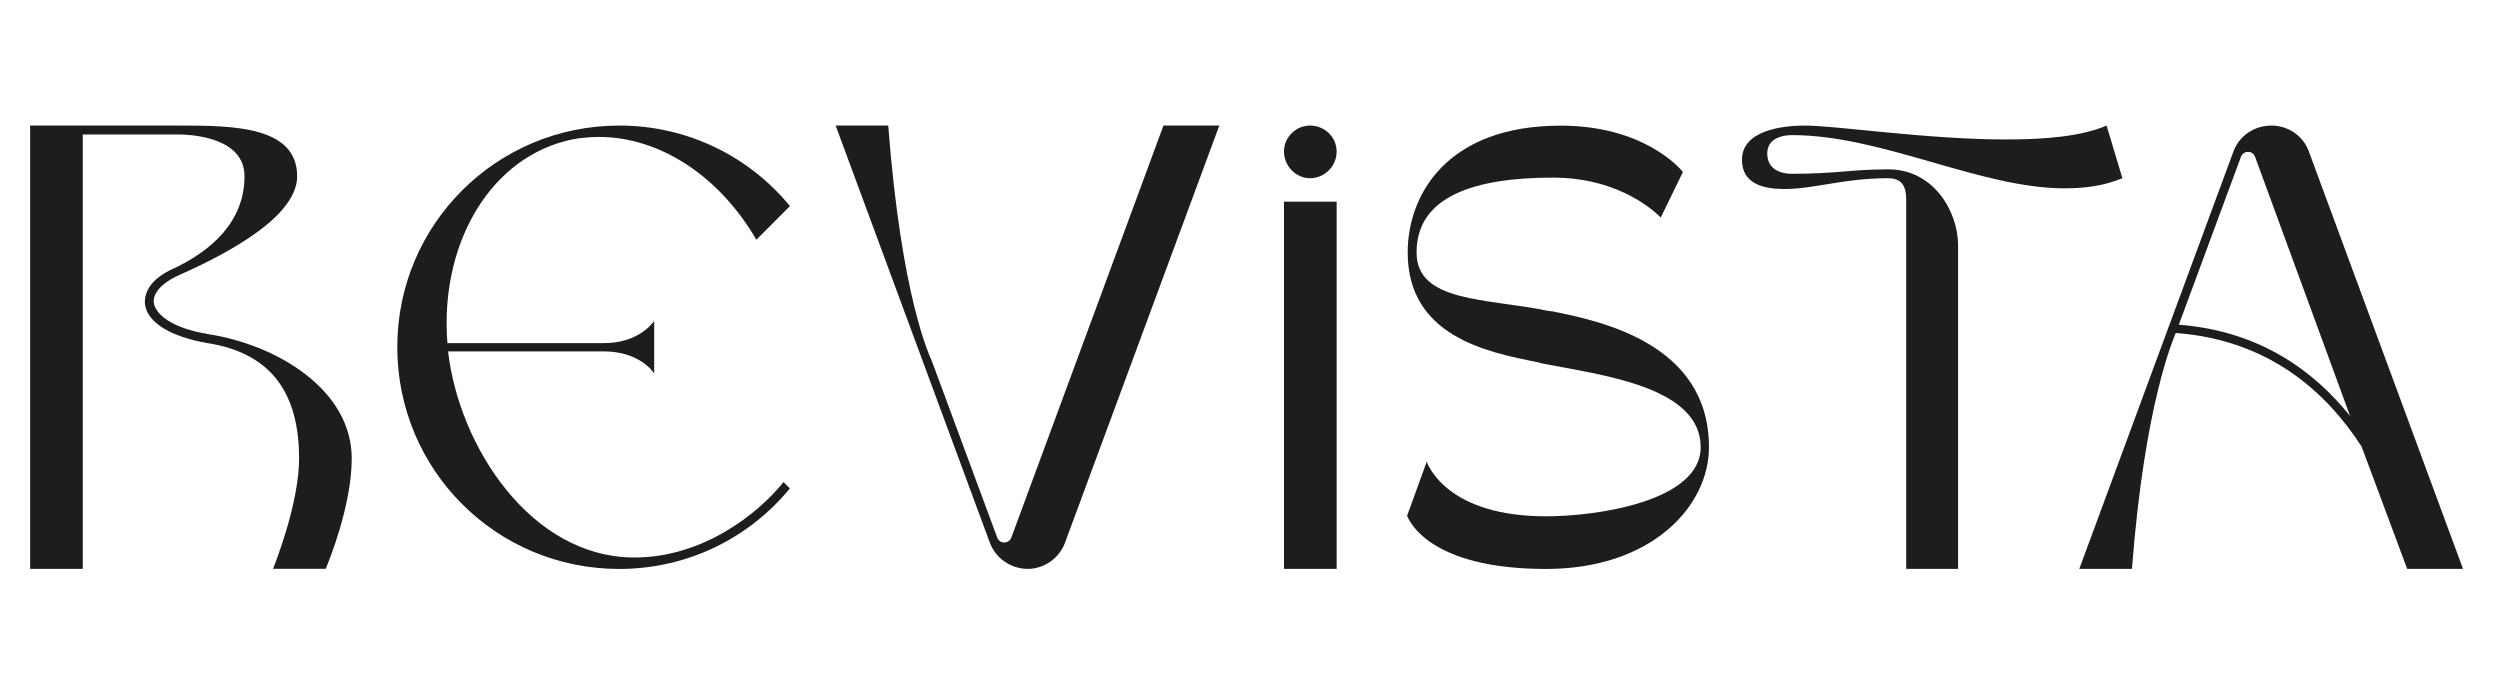
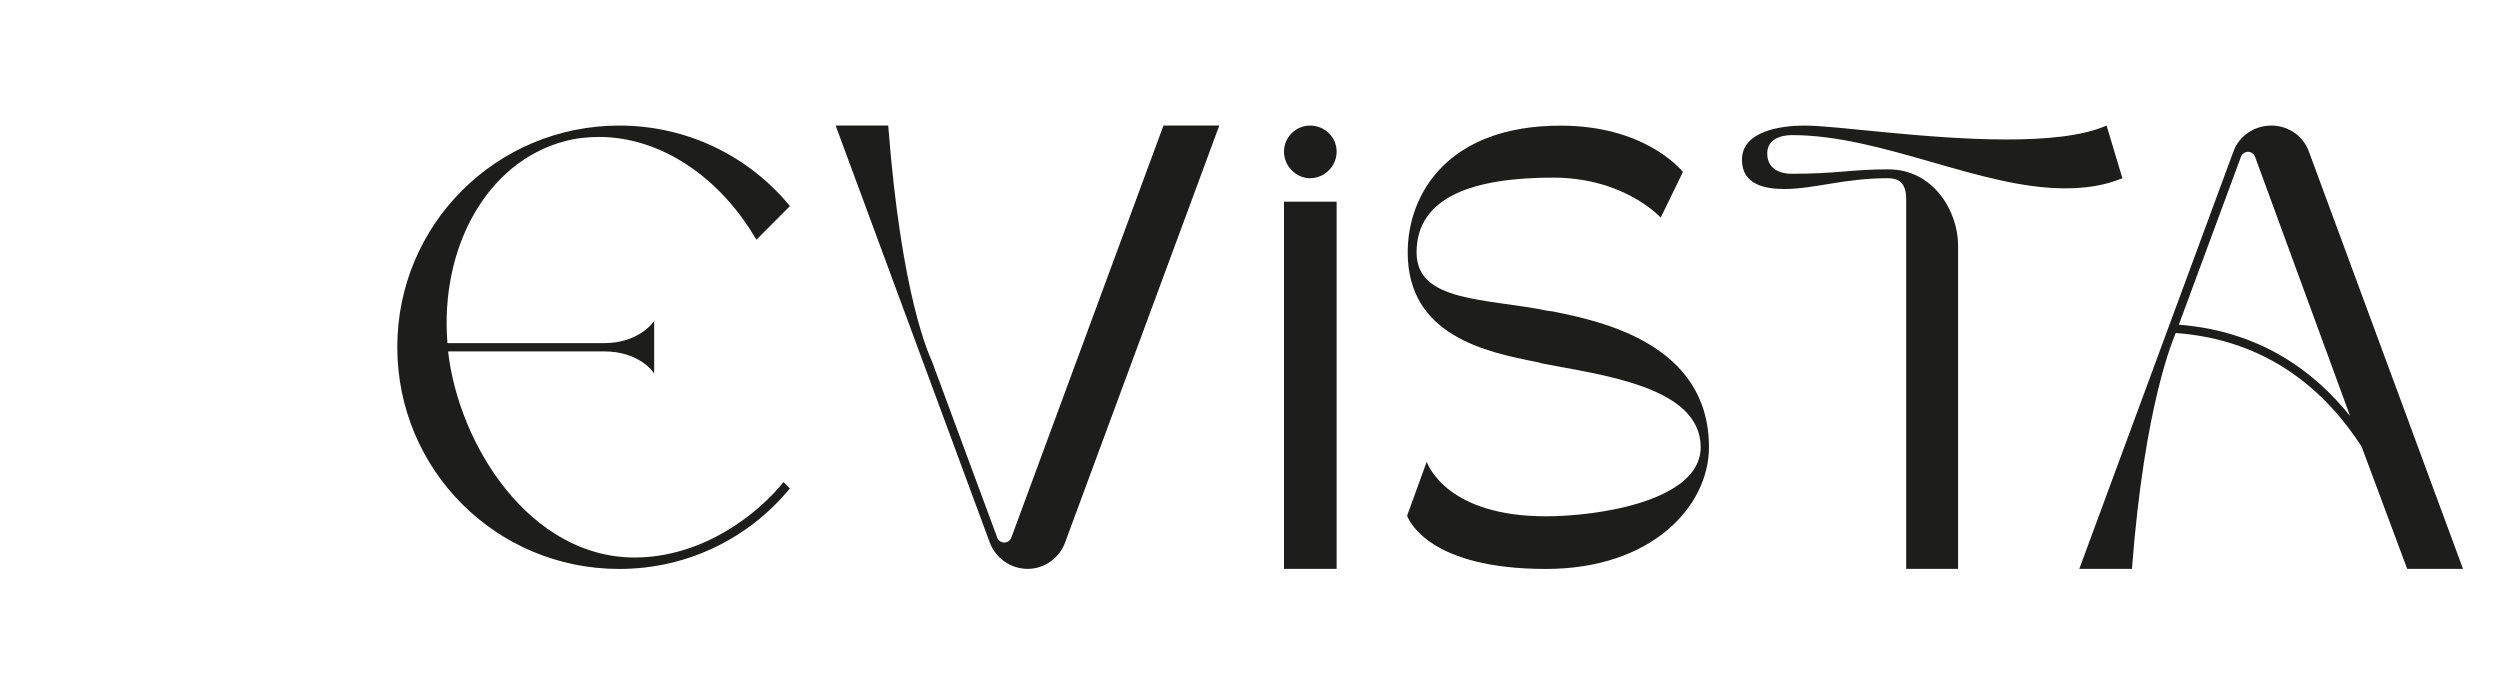
<svg xmlns="http://www.w3.org/2000/svg" width="1080" zoomAndPan="magnify" viewBox="0 0 810 225" height="300" preserveAspectRatio="xMidYMid meet" version="1.0">
  <defs>
    <clipPath id="a001ed2c4f">
      <path d="M 9.566 40.488 L 114 40.488 L 114 184.512 L 9.566 184.512 Z M 9.566 40.488 " clip-rule="nonzero" />
    </clipPath>
    <clipPath id="e3764e6695">
      <path d="M 9.762 40.684 L 58.258 40.684 C 75.531 40.684 96.277 40.898 96.277 57.117 C 96.277 71.711 68.129 84.648 57.035 89.582 C 52.098 92.051 49.438 95.141 49.848 98.207 C 50.469 101.707 55.188 106.211 67.527 108.27 C 89.93 111.77 113.961 126.359 113.961 148.547 C 113.961 163.953 106.367 182.258 105.527 184.293 L 88.469 184.293 C 89.281 182.234 96.902 162.922 96.902 148.547 C 96.902 127.797 88.277 114.43 67.098 111.145 C 55.379 109.086 47.785 104.582 46.973 98.617 C 46.562 94.086 49.656 89.992 56.004 87.117 C 68.344 81.367 79.219 71.902 79.219 57.117 C 79.219 44.59 62.375 43.559 57.441 43.559 L 26.82 43.559 L 26.82 184.316 L 9.762 184.316 Z M 9.762 40.684 " clip-rule="nonzero" />
    </clipPath>
    <clipPath id="f004e56ca8">
-       <path d="M 0.602 0.559 L 105 0.559 L 105 144.32 L 0.602 144.32 Z M 0.602 0.559 " clip-rule="nonzero" />
-     </clipPath>
+       </clipPath>
    <clipPath id="ba5e54a4c0">
      <path d="M 0.762 0.684 L 49.258 0.684 C 66.531 0.684 87.277 0.898 87.277 17.117 C 87.277 31.711 59.129 44.648 48.035 49.582 C 43.098 52.051 40.438 55.141 40.848 58.207 C 41.469 61.707 46.188 66.211 58.527 68.27 C 80.93 71.77 104.961 86.359 104.961 108.547 C 104.961 123.953 97.367 142.258 96.527 144.293 L 79.469 144.293 C 80.281 142.234 87.902 122.922 87.902 108.547 C 87.902 87.797 79.277 74.43 58.098 71.145 C 46.379 69.086 38.785 64.582 37.973 58.617 C 37.562 54.086 40.656 49.992 47.004 47.117 C 59.344 41.367 70.219 31.902 70.219 17.117 C 70.219 4.59 53.375 3.559 48.441 3.559 L 17.82 3.559 L 17.82 144.316 L 0.762 144.316 Z M 0.762 0.684 " clip-rule="nonzero" />
    </clipPath>
    <clipPath id="1cd6850536">
      <rect x="0" width="105" y="0" height="145" />
    </clipPath>
    <clipPath id="d3ed94ac0b">
      <path d="M 128.715 40.488 L 256 40.488 L 256 184.512 L 128.715 184.512 Z M 128.715 40.488 " clip-rule="nonzero" />
    </clipPath>
    <clipPath id="1a82957096">
      <path d="M 195.734 111.172 C 206.824 111.172 211.547 104.605 211.953 103.984 L 211.953 121.043 C 211.547 120.227 206.824 113.855 195.734 113.855 L 145.18 113.855 C 148.676 144.473 171.895 180.629 205.578 180.629 C 227.766 180.629 245.641 166.445 253.855 156.188 L 255.918 158.25 C 242.766 174.277 222.832 184.34 200.645 184.34 C 160.777 184.34 128.719 152.285 128.719 112.418 C 128.742 72.738 160.801 40.684 200.668 40.684 C 222.855 40.684 242.789 50.746 255.941 66.773 L 245.062 77.676 C 233.133 57.117 213.82 44.371 194.078 44.371 C 190.391 44.371 186.484 44.781 182.77 45.809 C 157.711 52.59 142.52 80.145 144.965 111.172 Z M 195.734 111.172 " clip-rule="nonzero" />
    </clipPath>
    <clipPath id="7759214752">
      <path d="M 0.715 0.559 L 128 0.559 L 128 144.512 L 0.715 144.512 Z M 0.715 0.559 " clip-rule="nonzero" />
    </clipPath>
    <clipPath id="ab74ccf009">
      <path d="M 67.734 71.172 C 78.824 71.172 83.547 64.605 83.953 63.984 L 83.953 81.043 C 83.547 80.227 78.824 73.855 67.734 73.855 L 17.18 73.855 C 20.676 104.473 43.895 140.629 77.578 140.629 C 99.766 140.629 117.641 126.445 125.855 116.188 L 127.918 118.25 C 114.766 134.277 94.832 144.34 72.645 144.34 C 32.777 144.34 0.719 112.285 0.719 72.418 C 0.742 32.738 32.801 0.684 72.668 0.684 C 94.855 0.684 114.789 10.746 127.941 26.773 L 117.062 37.676 C 105.133 17.117 85.82 4.371 66.078 4.371 C 62.391 4.371 58.484 4.781 54.77 5.809 C 29.711 12.59 14.52 40.145 16.965 71.172 Z M 67.734 71.172 " clip-rule="nonzero" />
    </clipPath>
    <clipPath id="e54e33e928">
      <rect x="0" width="128" y="0" height="145" />
    </clipPath>
    <clipPath id="0d117a6fff">
      <path d="M 270.121 40.488 L 395.164 40.488 L 395.164 184.512 L 270.121 184.512 Z M 270.121 40.488 " clip-rule="nonzero" />
    </clipPath>
    <clipPath id="37a8e5bf4e">
      <path d="M 287.785 40.684 C 292.098 96.578 301.129 115.074 301.969 117.113 L 323.121 174.23 C 323.938 176.289 326.812 176.289 327.652 174.23 L 376.957 40.684 L 395.047 40.684 L 345.117 175.691 C 343.273 180.844 338.336 184.316 332.992 184.316 C 327.434 184.316 322.523 180.82 320.656 175.691 L 270.75 40.684 Z M 287.785 40.684 " clip-rule="nonzero" />
    </clipPath>
    <clipPath id="ebad6637eb">
      <path d="M 0.719 0.559 L 125.164 0.559 L 125.164 144.32 L 0.719 144.32 Z M 0.719 0.559 " clip-rule="nonzero" />
    </clipPath>
    <clipPath id="5df6ffdc52">
      <path d="M 17.785 0.684 C 22.098 56.578 31.129 75.074 31.969 77.113 L 53.121 134.23 C 53.938 136.289 56.812 136.289 57.652 134.23 L 106.957 0.684 L 125.047 0.684 L 75.117 135.691 C 73.273 140.844 68.336 144.316 62.992 144.316 C 57.434 144.316 52.523 140.82 50.656 135.691 L 0.75 0.684 Z M 17.785 0.684 " clip-rule="nonzero" />
    </clipPath>
    <clipPath id="b8a533b432">
      <rect x="0" width="126" y="0" height="145" />
    </clipPath>
    <clipPath id="3b5be67a50">
      <path d="M 416 40.488 L 433.133 40.488 L 433.133 184.512 L 416 184.512 Z M 416 40.488 " clip-rule="nonzero" />
    </clipPath>
    <clipPath id="6ca067cbde">
      <path d="M 416.012 65.336 L 433.07 65.336 L 433.07 184.316 L 416.012 184.316 Z M 424.445 40.684 C 429.164 40.684 433.07 44.371 433.07 49.117 C 433.07 53.859 429.164 57.742 424.445 57.742 C 419.918 57.742 416.012 53.836 416.012 49.117 C 416.012 44.398 419.918 40.684 424.445 40.684 " clip-rule="nonzero" />
    </clipPath>
    <clipPath id="1c1d4ea134">
      <path d="M 0 0.559 L 17.133 0.559 L 17.133 144.32 L 0 144.32 Z M 0 0.559 " clip-rule="nonzero" />
    </clipPath>
    <clipPath id="adc68fdcc1">
      <path d="M 0.012 25.336 L 17.07 25.336 L 17.07 144.316 L 0.012 144.316 Z M 8.445 0.684 C 13.164 0.684 17.07 4.371 17.07 9.117 C 17.07 13.859 13.164 17.742 8.445 17.742 C 3.918 17.742 0.012 13.836 0.012 9.117 C 0.012 4.398 3.918 0.684 8.445 0.684 " clip-rule="nonzero" />
    </clipPath>
    <clipPath id="7d290d74bb">
      <rect x="0" width="18" y="0" height="145" />
    </clipPath>
    <clipPath id="17230354fd">
      <path d="M 455.391 40.488 L 554 40.488 L 554 184.512 L 455.391 184.512 Z M 455.391 40.488 " clip-rule="nonzero" />
    </clipPath>
    <clipPath id="c76f792d1f">
      <path d="M 462.254 149.602 C 462.875 151.254 469.441 167.281 500.875 167.281 C 517.719 167.281 551.02 162.348 551.02 144.879 C 551.02 125.164 518.555 121.473 499.652 117.758 L 498.215 117.352 C 481.371 114.07 456.094 108.727 456.094 81.797 C 456.094 62.895 469.035 40.707 505.617 40.707 C 532.332 40.707 544.051 54.27 545.27 55.707 L 538.082 70.488 C 536.859 69.266 525.336 57.551 503.152 57.551 C 477.875 57.551 458.969 63.516 458.969 81.797 C 458.969 98.016 481.562 96.602 501.496 100.699 L 503.152 100.914 C 518.363 104.008 553.703 111.195 553.703 144.879 C 553.703 164 535.207 184.34 500.898 184.34 C 463.09 184.34 456.527 168.719 455.902 167.09 Z M 462.254 149.602 " clip-rule="nonzero" />
    </clipPath>
    <clipPath id="ce7a54bac4">
      <path d="M 0.762 0.559 L 98.922 0.559 L 98.922 144.512 L 0.762 144.512 Z M 0.762 0.559 " clip-rule="nonzero" />
    </clipPath>
    <clipPath id="1489128c36">
      <path d="M 7.254 109.602 C 7.875 111.254 14.441 127.281 45.875 127.281 C 62.719 127.281 96.02 122.348 96.02 104.879 C 96.02 85.164 63.555 81.473 44.652 77.758 L 43.215 77.352 C 26.371 74.07 1.094 68.727 1.094 41.797 C 1.094 22.895 14.035 0.707 50.617 0.707 C 77.332 0.707 89.051 14.27 90.27 15.707 L 83.082 30.488 C 81.859 29.266 70.336 17.551 48.152 17.551 C 22.875 17.551 3.969 23.516 3.969 41.797 C 3.969 58.016 26.562 56.602 46.496 60.699 L 48.152 60.914 C 63.363 64.008 98.703 71.195 98.703 104.879 C 98.703 124 80.207 144.34 45.898 144.34 C 8.09 144.34 1.527 128.719 0.902 127.09 Z M 7.254 109.602 " clip-rule="nonzero" />
    </clipPath>
    <clipPath id="2428029489">
      <rect x="0" width="99" y="0" height="145" />
    </clipPath>
    <clipPath id="73c60cd3b2">
      <path d="M 564.066 40.488 L 687.797 40.488 L 687.797 184.512 L 564.066 184.512 Z M 564.066 40.488 " clip-rule="nonzero" />
    </clipPath>
    <clipPath id="33fd7094d2">
      <path d="M 617.602 64.523 C 617.602 58.965 614.945 57.742 611.637 57.742 C 597.453 57.742 587.797 61.238 578.145 61.238 C 571.77 61.238 564.391 59.801 564.391 51.777 C 564.391 42.312 577.328 40.684 584.73 40.684 C 595.012 40.684 624.383 45.188 650.066 45.188 C 662.812 45.188 674.531 44.156 682.531 40.684 L 687.66 57.742 C 681.695 60.211 675.535 61.023 668.973 61.023 C 641.633 61.023 609.793 43.773 580.609 43.773 C 577.113 43.773 572.586 45.02 572.586 49.738 C 572.586 55.082 577.305 56.305 580.395 56.305 C 595.395 56.305 599.707 54.867 611.828 54.867 C 626.422 54.867 634.422 68.426 634.422 79.52 L 634.422 184.316 L 617.602 184.316 Z M 617.602 64.523 " clip-rule="nonzero" />
    </clipPath>
    <clipPath id="7bd029e512">
      <path d="M 0.238 0.559 L 123.797 0.559 L 123.797 144.32 L 0.238 144.32 Z M 0.238 0.559 " clip-rule="nonzero" />
    </clipPath>
    <clipPath id="c012fa5c8b">
      <path d="M 53.602 24.523 C 53.602 18.965 50.945 17.742 47.637 17.742 C 33.453 17.742 23.797 21.238 14.145 21.238 C 7.77 21.238 0.391 19.801 0.391 11.777 C 0.391 2.312 13.328 0.684 20.73 0.684 C 31.012 0.684 60.383 5.188 86.066 5.188 C 98.812 5.188 110.531 4.156 118.531 0.684 L 123.66 17.742 C 117.695 20.211 111.535 21.023 104.973 21.023 C 77.633 21.023 45.793 3.773 16.609 3.773 C 13.113 3.773 8.586 5.02 8.586 9.738 C 8.586 15.082 13.305 16.305 16.395 16.305 C 31.395 16.305 35.707 14.867 47.828 14.867 C 62.422 14.867 70.422 28.426 70.422 39.52 L 70.422 144.316 L 53.602 144.316 Z M 53.602 24.523 " clip-rule="nonzero" />
    </clipPath>
    <clipPath id="dea6129192">
      <rect x="0" width="124" y="0" height="145" />
    </clipPath>
    <clipPath id="f364e4f131">
      <path d="M 673.395 40.488 L 798.434 40.488 L 798.434 184.512 L 673.395 184.512 Z M 673.395 40.488 " clip-rule="nonzero" />
    </clipPath>
    <clipPath id="e61b342880">
      <path d="M 730.617 50.746 C 729.805 48.684 726.93 48.684 726.09 50.746 L 705.941 105.203 C 732.246 107.266 749.715 120.203 761.43 134.793 Z M 673.691 184.316 L 723.621 49.117 C 725.492 43.965 730.402 40.684 735.961 40.684 C 741.305 40.684 746.238 43.965 748.086 49.117 L 798.016 184.316 L 779.926 184.316 L 765.145 144.664 C 753.836 127.199 735.336 110.141 704.934 107.887 C 704.312 109.543 694.871 130.48 690.75 184.316 Z M 673.691 184.316 " clip-rule="nonzero" />
    </clipPath>
    <clipPath id="0e1c3eb889">
      <path d="M 0.68 0.559 L 125.238 0.559 L 125.238 144.32 L 0.68 144.32 Z M 0.68 0.559 " clip-rule="nonzero" />
    </clipPath>
    <clipPath id="b02913a9bc">
      <path d="M 57.617 10.746 C 56.805 8.684 53.93 8.684 53.09 10.746 L 32.941 65.203 C 59.246 67.266 76.715 80.203 88.43 94.793 Z M 0.691 144.316 L 50.621 9.117 C 52.492 3.965 57.402 0.684 62.961 0.684 C 68.305 0.684 73.238 3.965 75.086 9.117 L 125.016 144.316 L 106.926 144.316 L 92.145 104.664 C 80.836 87.199 62.336 70.141 31.934 67.887 C 31.312 69.543 21.871 90.48 17.75 144.316 Z M 0.691 144.316 " clip-rule="nonzero" />
    </clipPath>
    <clipPath id="c666c4fe15">
      <rect x="0" width="126" y="0" height="145" />
    </clipPath>
  </defs>
  <g clip-path="url(#a001ed2c4f)">
    <g clip-path="url(#e3764e6695)">
      <g transform="matrix(1, 0, 0, 1, 9, 40)">
        <g clip-path="url(#1cd6850536)">
          <g clip-path="url(#f004e56ca8)">
            <g clip-path="url(#ba5e54a4c0)">
              <rect x="-187.2" width="1166.4" fill="#1d1d1b" height="324" y="-89.5" fill-opacity="1" />
            </g>
          </g>
        </g>
      </g>
    </g>
  </g>
  <g clip-path="url(#d3ed94ac0b)">
    <g clip-path="url(#1a82957096)">
      <g transform="matrix(1, 0, 0, 1, 128, 40)">
        <g clip-path="url(#e54e33e928)">
          <g clip-path="url(#7759214752)">
            <g clip-path="url(#ab74ccf009)">
              <rect x="-306.2" width="1166.4" fill="#1d1d1b" height="324" y="-89.5" fill-opacity="1" />
            </g>
          </g>
        </g>
      </g>
    </g>
  </g>
  <g clip-path="url(#0d117a6fff)">
    <g clip-path="url(#37a8e5bf4e)">
      <g transform="matrix(1, 0, 0, 1, 270, 40)">
        <g clip-path="url(#b8a533b432)">
          <g clip-path="url(#ebad6637eb)">
            <g clip-path="url(#5df6ffdc52)">
              <rect x="-448.2" width="1166.4" fill="#1d1d1b" height="324" y="-89.5" fill-opacity="1" />
            </g>
          </g>
        </g>
      </g>
    </g>
  </g>
  <g clip-path="url(#3b5be67a50)">
    <g clip-path="url(#6ca067cbde)">
      <g transform="matrix(1, 0, 0, 1, 416, 40)">
        <g clip-path="url(#7d290d74bb)">
          <g clip-path="url(#1c1d4ea134)">
            <g clip-path="url(#adc68fdcc1)">
              <rect x="-594.2" width="1166.4" fill="#1d1d1b" height="324" y="-89.5" fill-opacity="1" />
            </g>
          </g>
        </g>
      </g>
    </g>
  </g>
  <g clip-path="url(#17230354fd)">
    <g clip-path="url(#c76f792d1f)">
      <g transform="matrix(1, 0, 0, 1, 455, 40)">
        <g clip-path="url(#2428029489)">
          <g clip-path="url(#ce7a54bac4)">
            <g clip-path="url(#1489128c36)">
              <rect x="-633.2" width="1166.4" fill="#1d1d1b" height="324" y="-89.5" fill-opacity="1" />
            </g>
          </g>
        </g>
      </g>
    </g>
  </g>
  <g clip-path="url(#73c60cd3b2)">
    <g clip-path="url(#33fd7094d2)">
      <g transform="matrix(1, 0, 0, 1, 564, 40)">
        <g clip-path="url(#dea6129192)">
          <g clip-path="url(#7bd029e512)">
            <g clip-path="url(#c012fa5c8b)">
              <rect x="-742.2" width="1166.4" fill="#1d1d1b" height="324" y="-89.5" fill-opacity="1" />
            </g>
          </g>
        </g>
      </g>
    </g>
  </g>
  <g clip-path="url(#f364e4f131)">
    <g clip-path="url(#e61b342880)">
      <g transform="matrix(1, 0, 0, 1, 673, 40)">
        <g clip-path="url(#c666c4fe15)">
          <g clip-path="url(#0e1c3eb889)">
            <g clip-path="url(#b02913a9bc)">
              <rect x="-851.2" width="1166.4" fill="#1d1d1b" height="324" y="-89.5" fill-opacity="1" />
            </g>
          </g>
        </g>
      </g>
    </g>
  </g>
</svg>